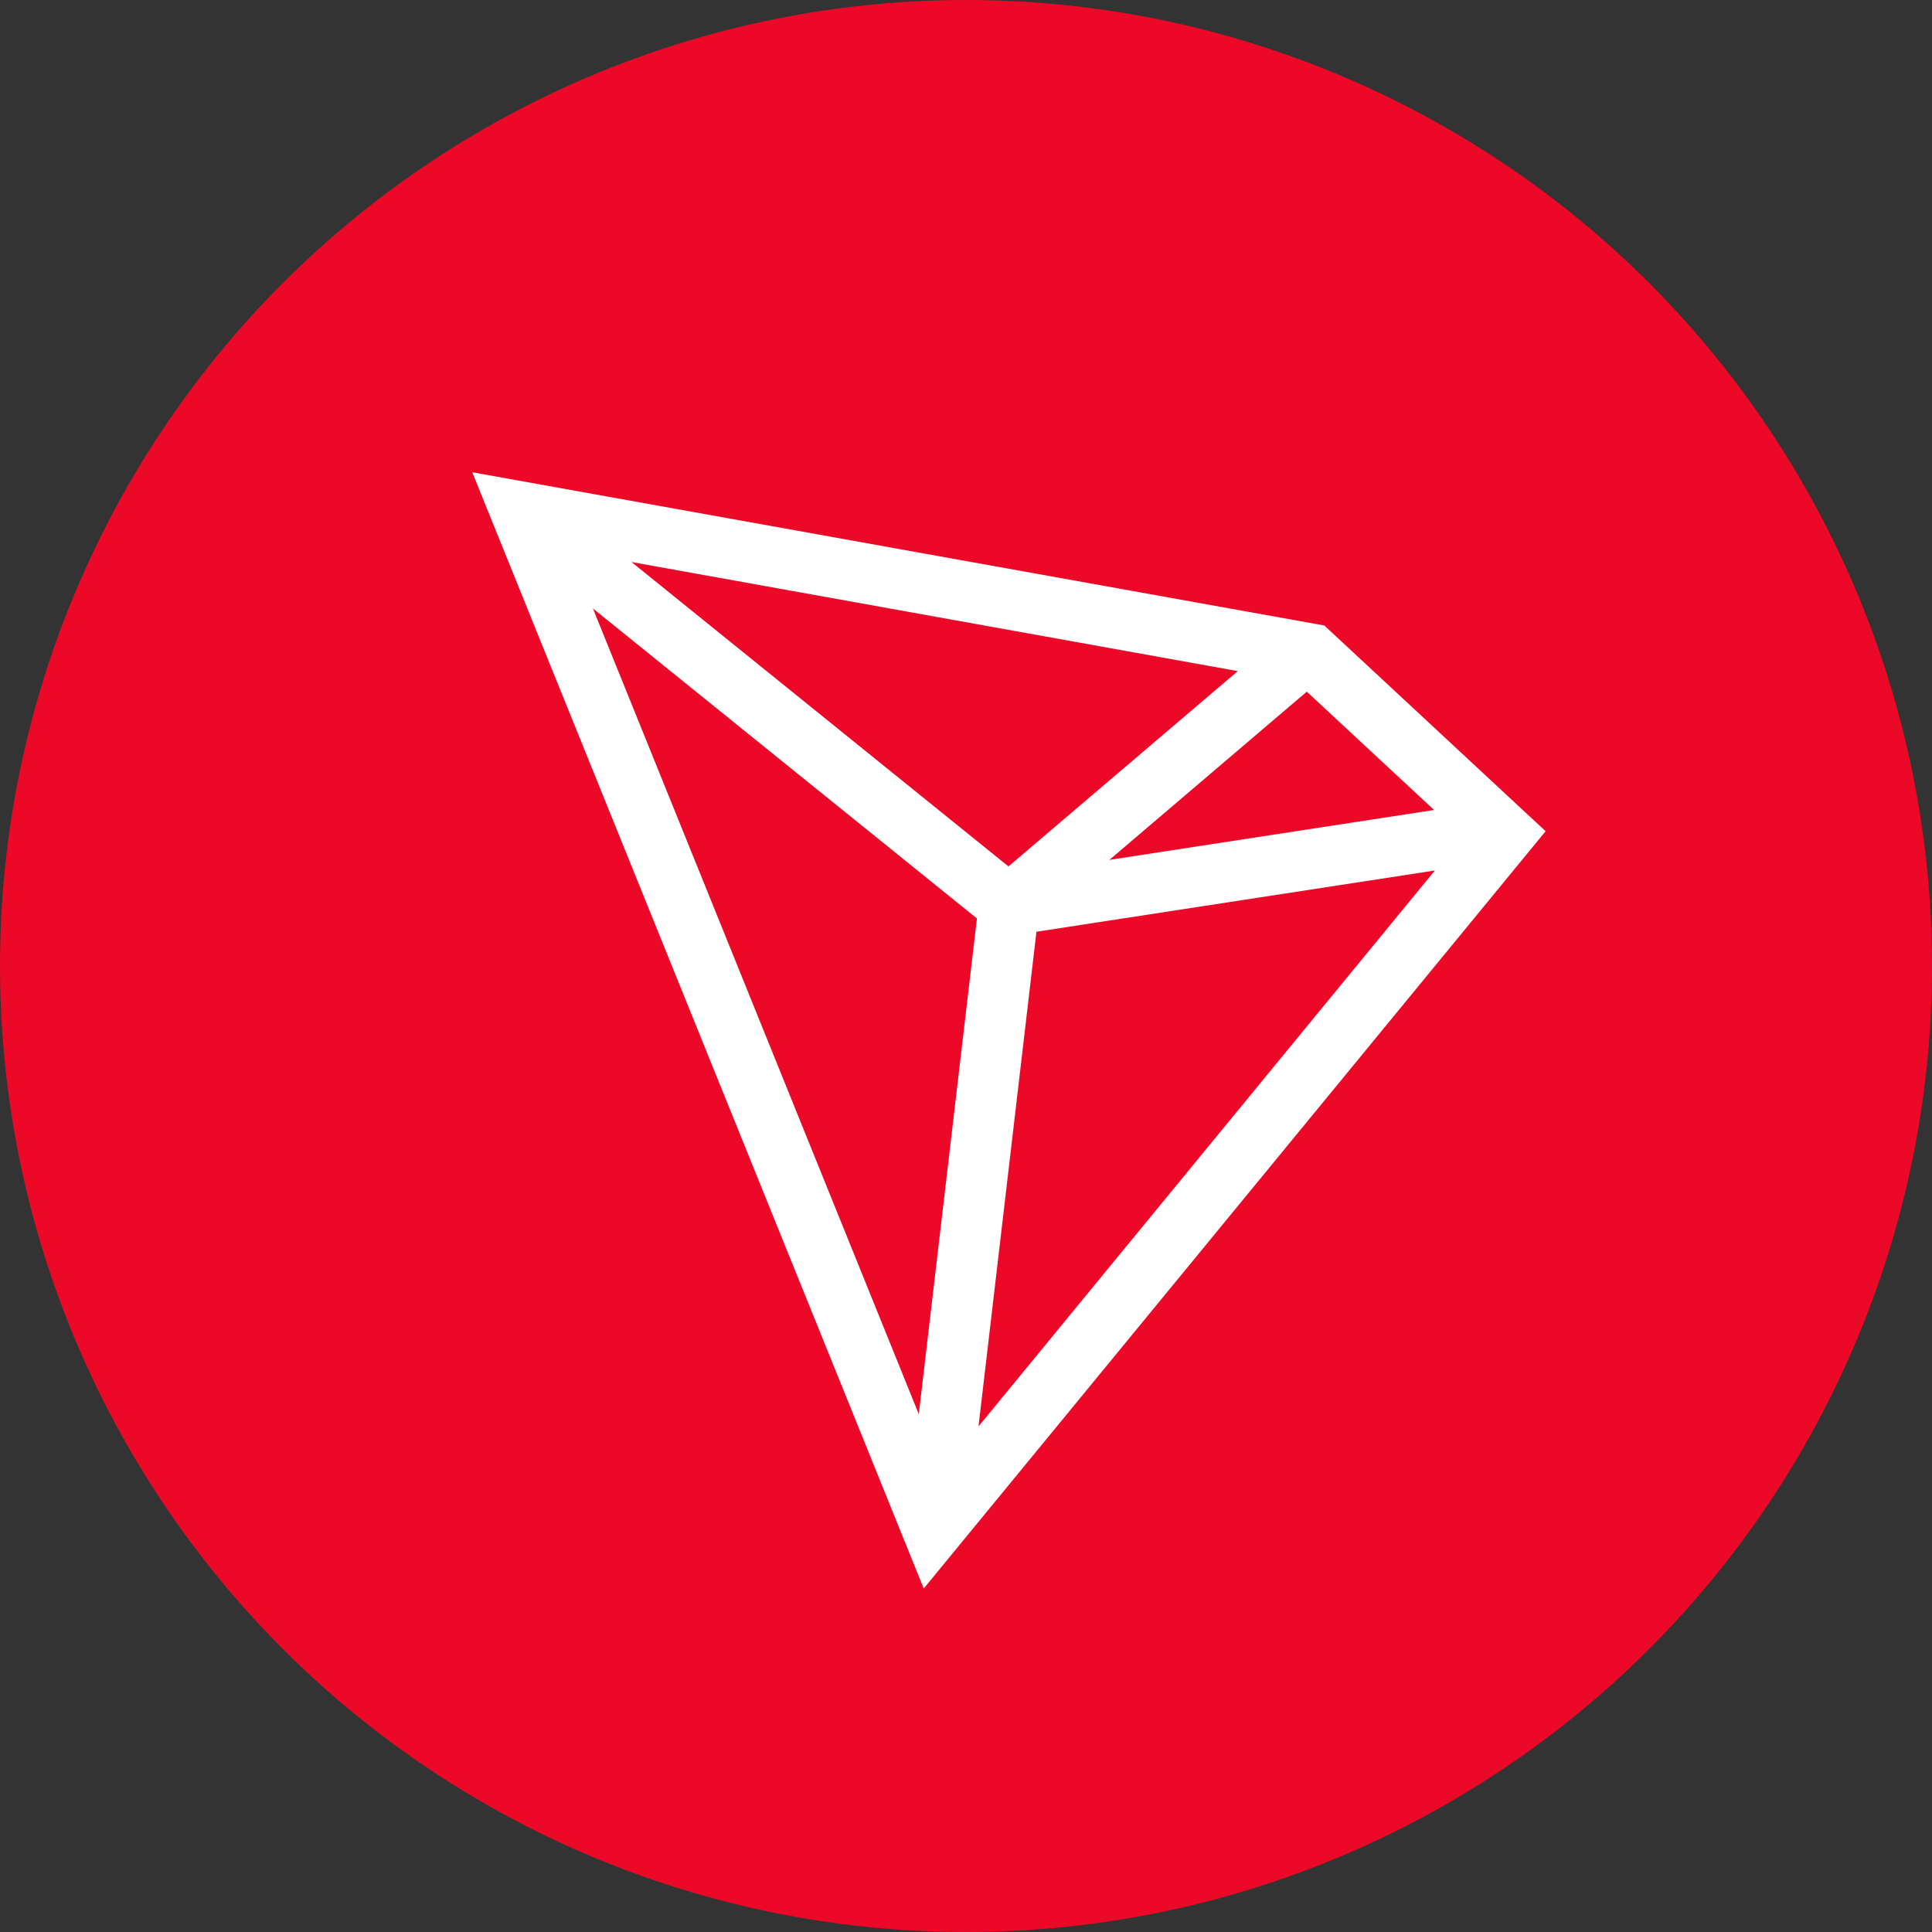
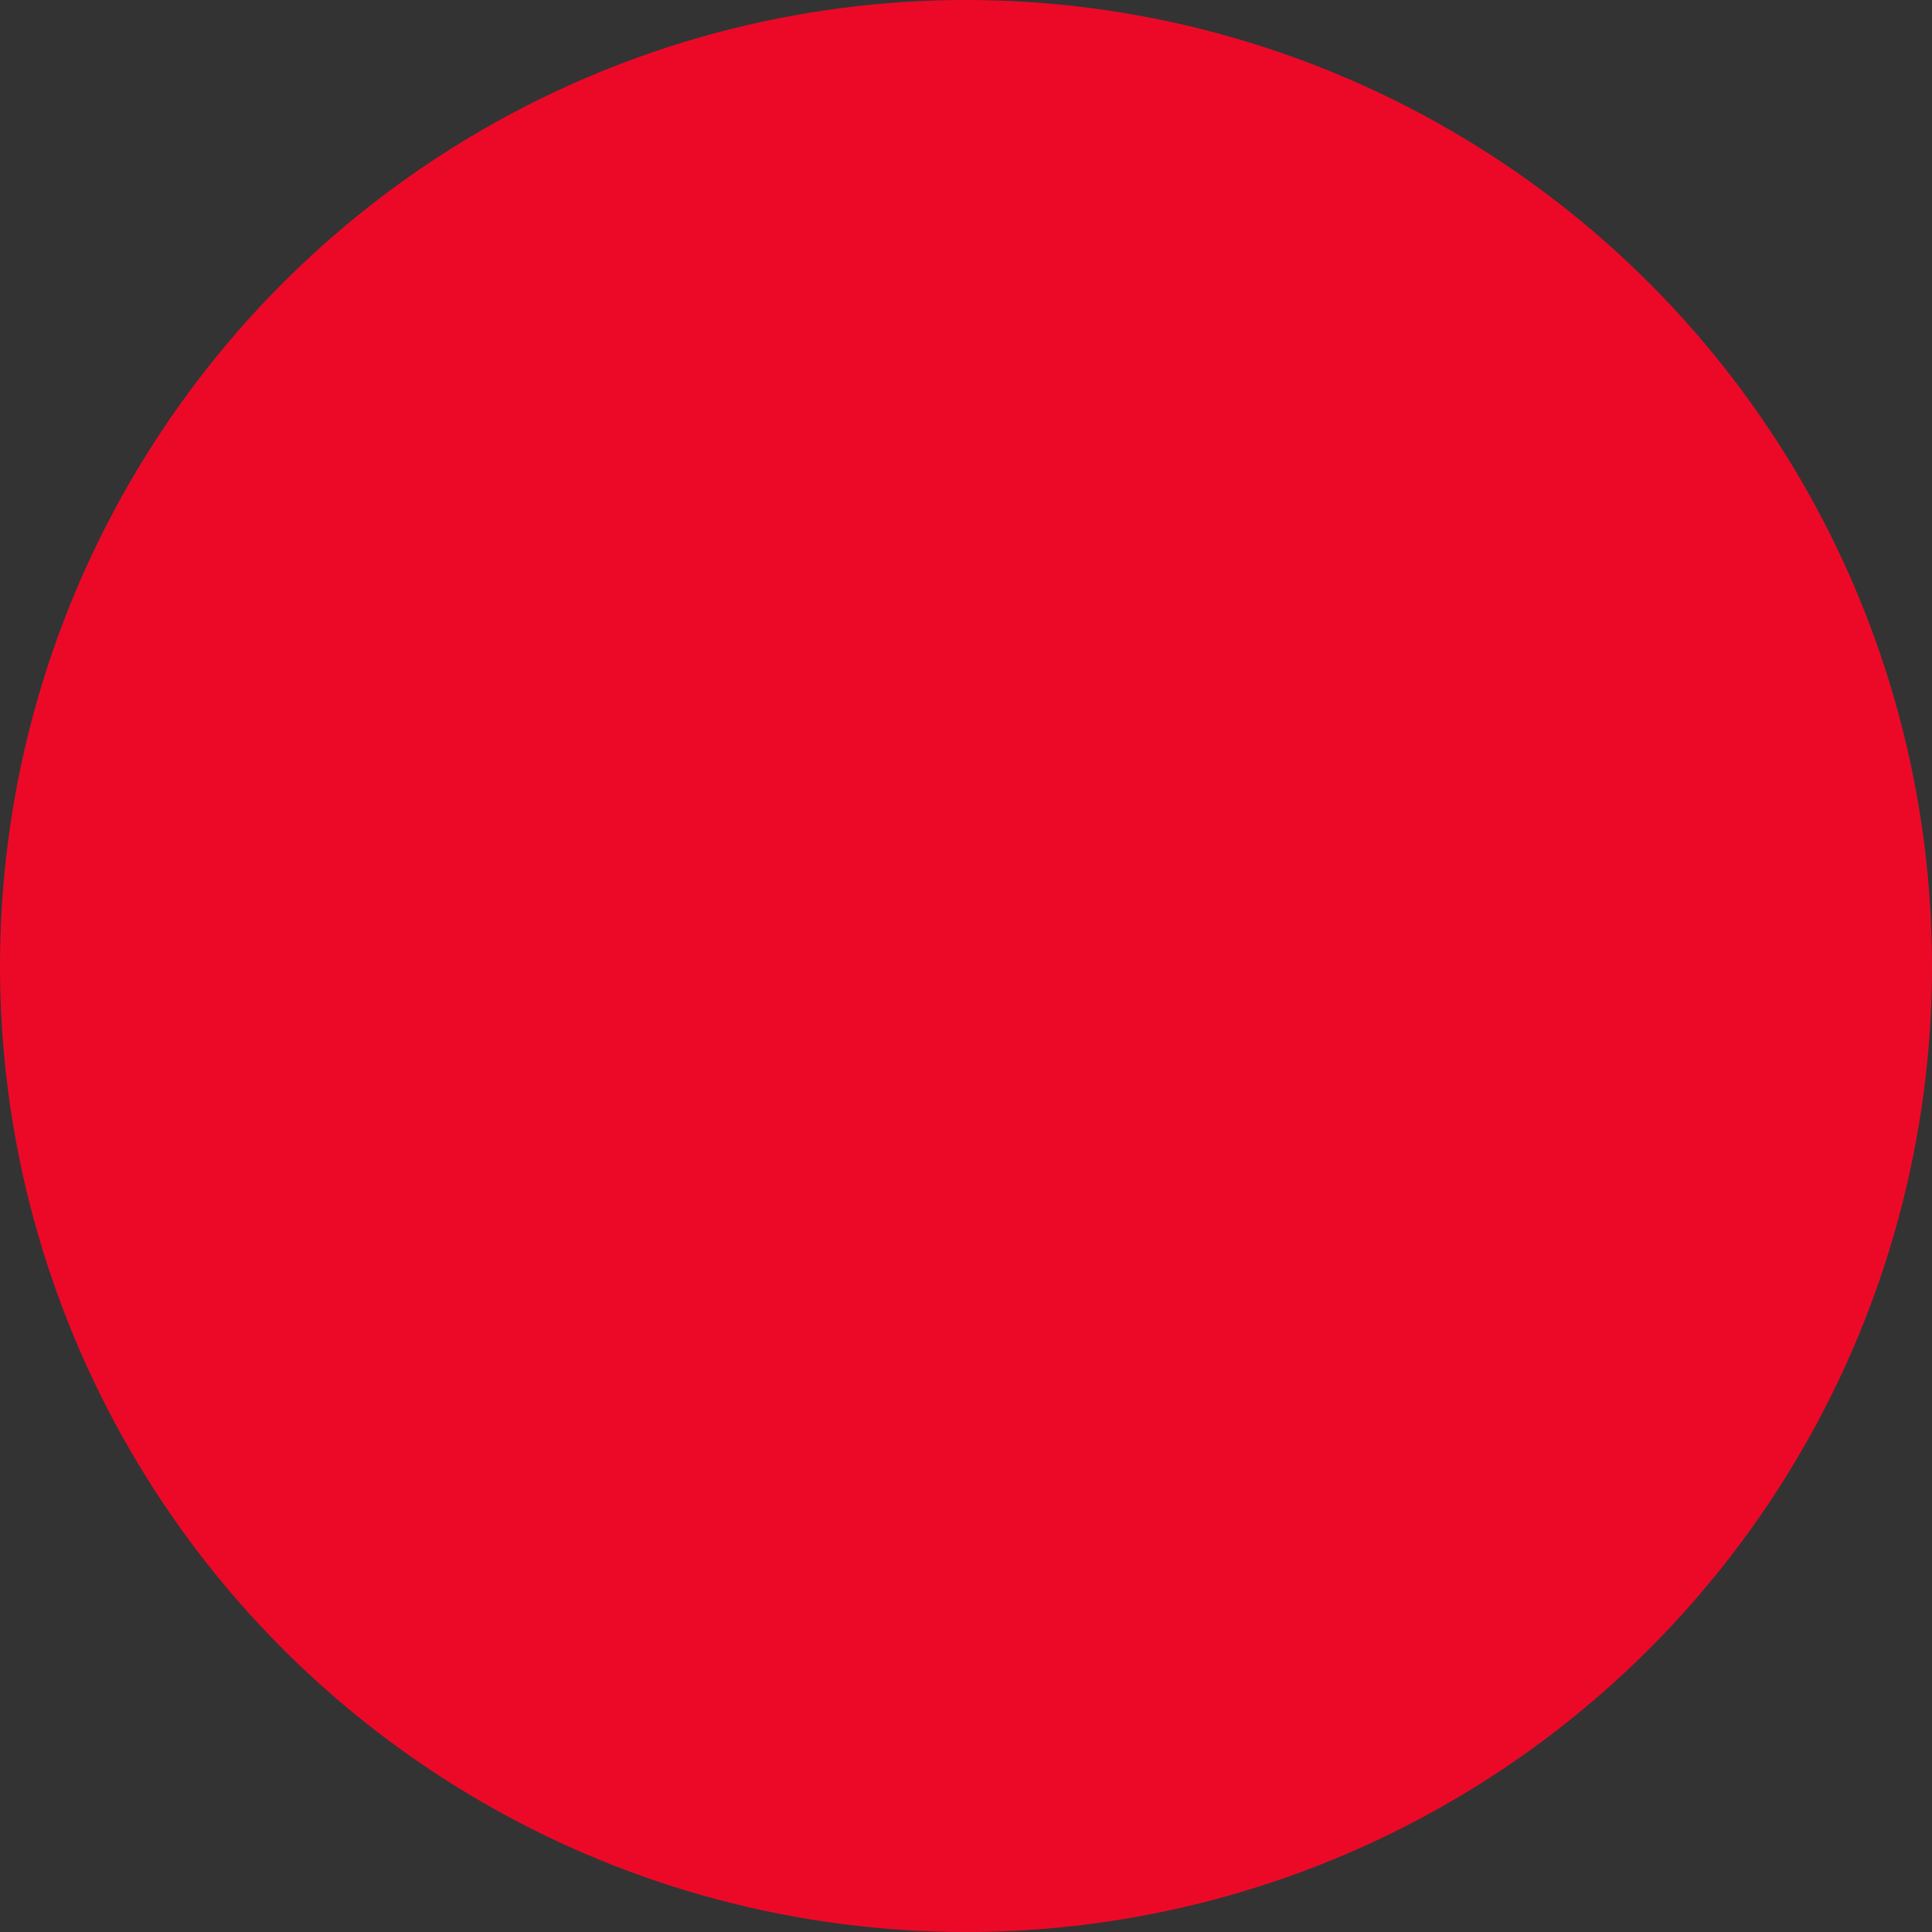
<svg xmlns="http://www.w3.org/2000/svg" width="41" height="41" viewBox="0 0 41 41" fill="none">
  <rect x="0" y="0" width="41" height="41" fill="#333333" stroke="none" />
  <circle cx="20.5" cy="20.5" r="20.5" fill="#EC0928" />
-   <path d="M28.104 13.274L10.022 10.022L19.603 33.711L32.8 17.64L28.104 13.274ZM21.401 18.387L13.401 11.927L26.268 14.242L21.401 18.387ZM20.732 19.491L19.498 30.011L12.582 12.912L20.732 19.491ZM21.995 19.773L30.451 18.473L20.765 30.272L21.995 19.773ZM30.433 17.189L23.543 18.248L27.732 14.678L30.433 17.189Z" fill="white" />
</svg>